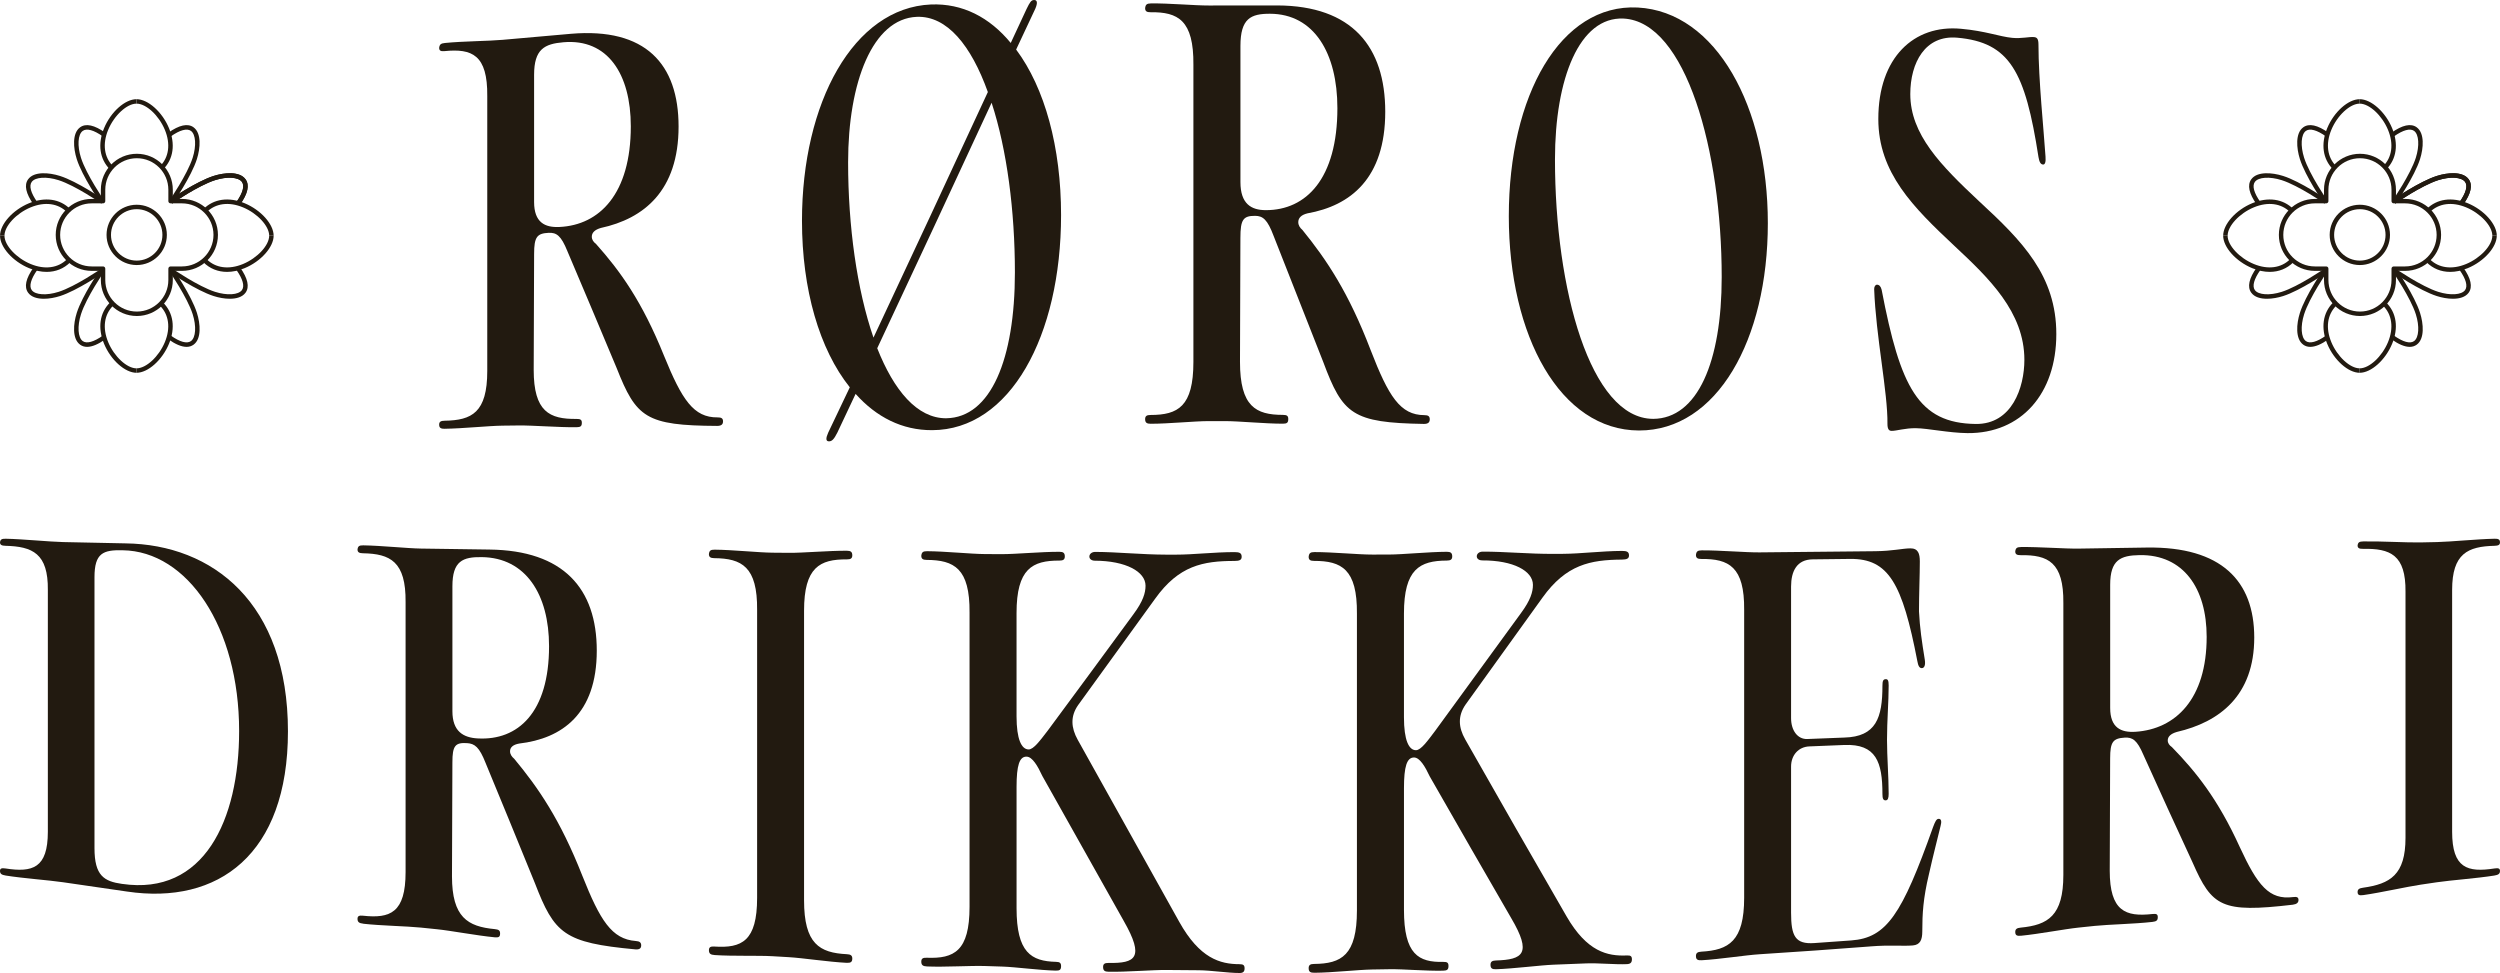
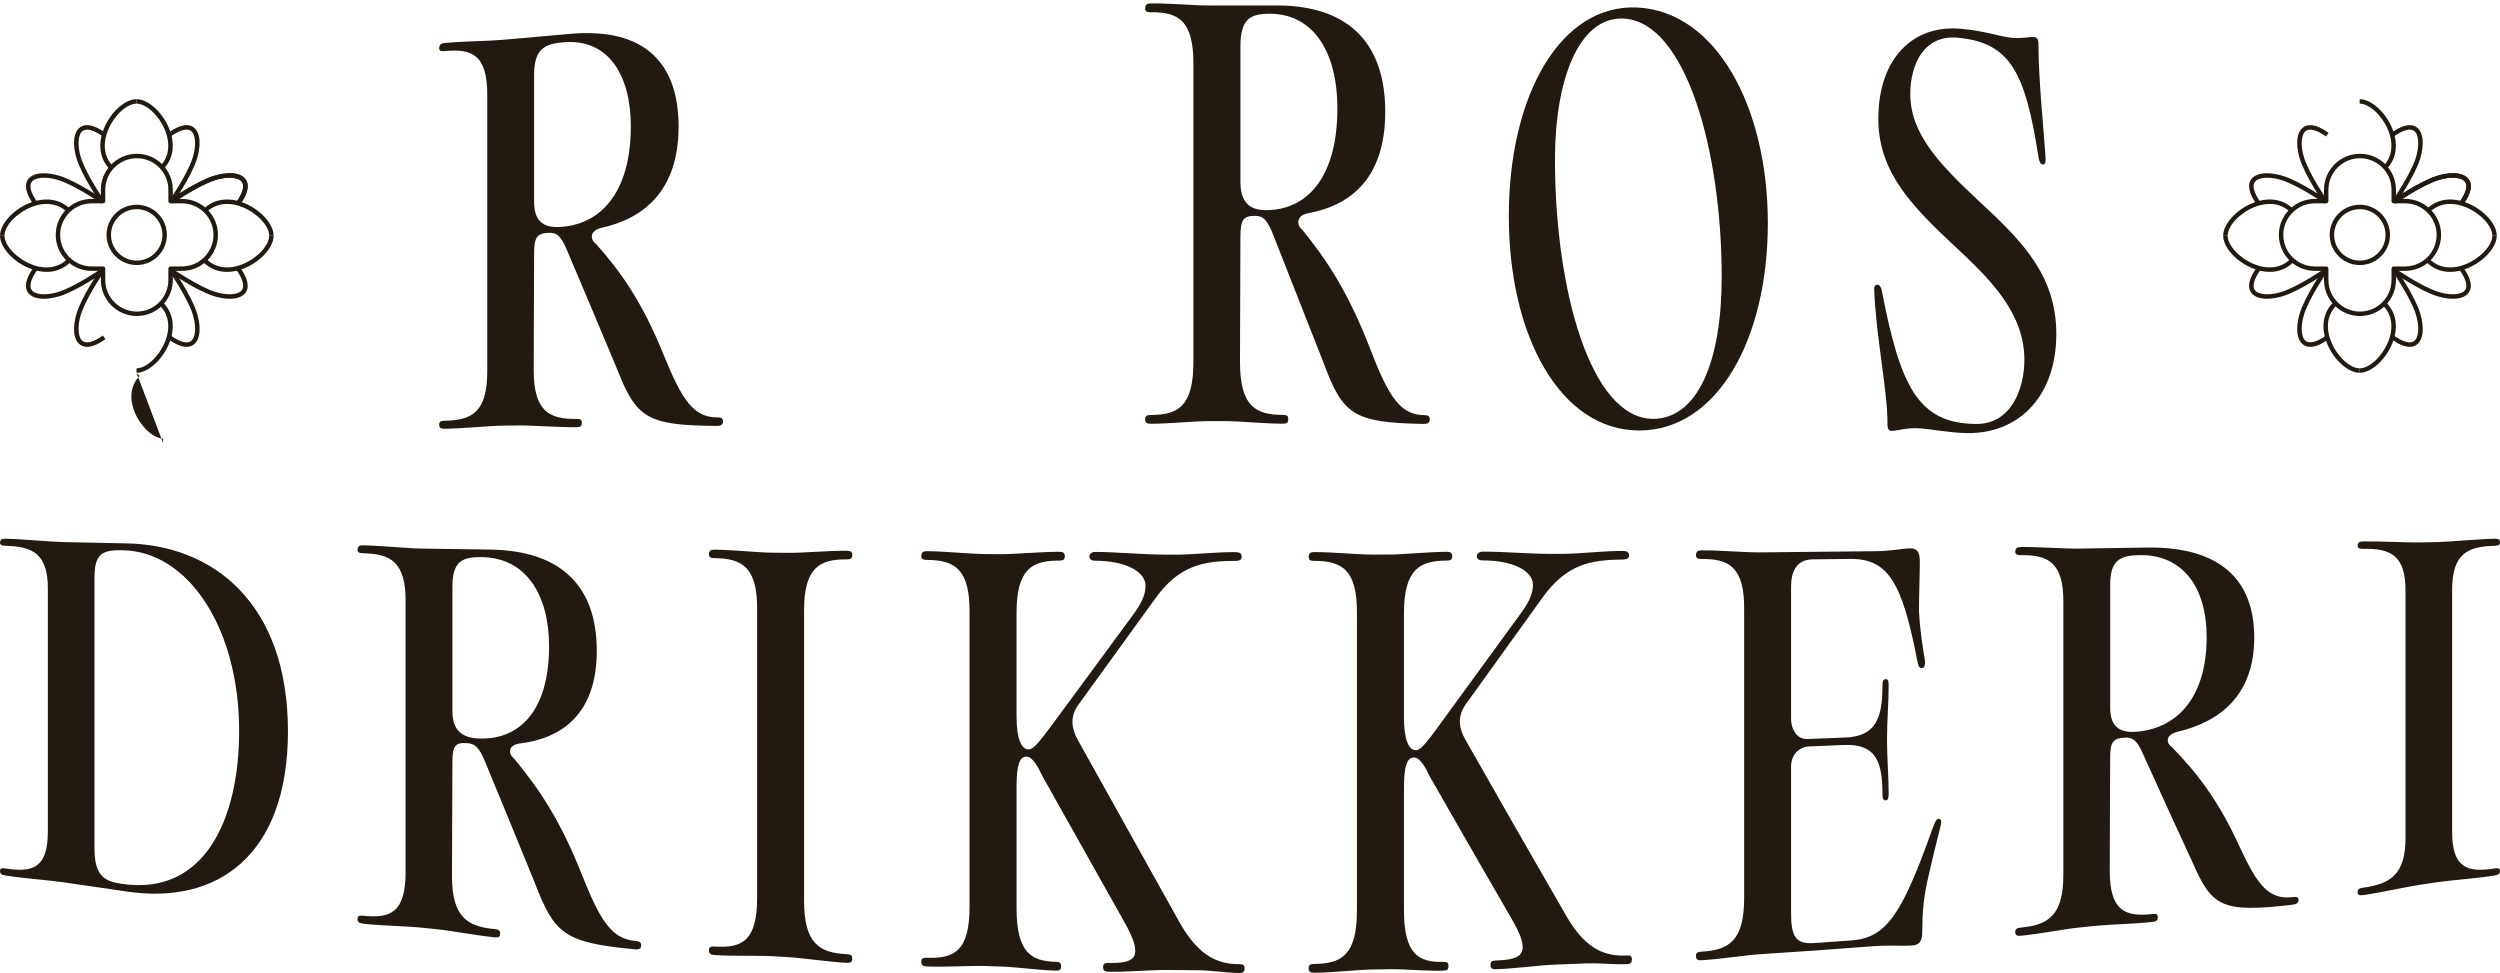
<svg xmlns="http://www.w3.org/2000/svg" id="Layer_1" viewBox="0 0 1552.81 604.36">
  <defs>
    <style>.cls-1{fill:#221a10;stroke-width:0px;}</style>
  </defs>
  <path class="cls-1" d="M276.37,266.34c-2.58.03-3.6-.55-3.6-2.61,0-1.77,1.03-2.38,3.35-2.41,16.99-.23,26.53-5.13,26.53-30.84V59.67c.26-25.72-9.53-29.6-26.53-27.92-2.32.23-3.35-.27-3.35-2.03.26-2.1,1.03-2.77,3.6-3.02,11.07-1.12,27.3-1.18,35.8-1.96,14.17-1.31,28.34-2.56,42.52-3.75,46.15-3.91,66.79,18.62,66.79,57.62,0,39.95-21.67,57.23-48.23,62.97-3.87,1.09-5.67,3-5.67,5.44,0,1.84,1.03,3.31,2.58,4.46,14.96,16.75,28.62,35.59,42.3,69.55,11.1,27.25,18.31,38.39,33.28,38.23,2.32-.02,3.35.59,3.35,2.46s-1.03,2.8-3.61,2.83c-44.38-.23-50.3-5.15-62.43-35.86-10.23-24.49-20.46-48.76-30.68-72.79-3.87-9.54-6.7-11.52-11.6-11.28-7.22.35-9.02,2.55-9.02,13.11-.09,24.02-.17,48.04-.26,72.06,0,25.91,9.79,30.62,26.55,30.42,2.58-.03,3.35.57,3.35,2.39,0,2.13-.77,2.74-3.35,2.77-11.08.12-27.32-1.2-35.82-1.1-3.35.04-6.7.08-10.05.12-8.76.11-24.73,1.79-35.8,1.93ZM347.47,140.98c25-1.16,44.34-20.7,44.34-62.51,0-32.57-14.45-54.56-41.77-52.23-11.86.99-18.3,4.28-18.3,20.25v78.99c0,12.66,6.7,15.94,15.72,15.5Z" />
-   <path class="cls-1" d="M531.44,244.64c-3.79,8.05-7.58,16.08-11.36,24.1-2.06,4.11-3.36,5.38-5.16,5.39-2.06,0-2.07-1.89-.52-5.36,4.48-9.38,8.95-18.79,13.43-28.21-18.85-23.54-29.7-60.7-29.7-103.44,0-73.37,32.01-132.24,80.06-134.34,19.63-.79,36.43,7.91,49.61,23.9,3.27-7.03,6.55-14.07,9.82-21.1,2.07-4.22,2.84-5.53,4.65-5.58,2.07-.06,2.32,1.86.77,5.44-3.96,8.45-7.92,16.89-11.89,25.33,17.83,23.88,27.91,60.7,27.91,102.79,0,75.25-31.79,133.51-80.1,133.62-18.6.08-34.61-8.1-47.52-22.53ZM542.54,209.68c23.67-50.41,47.36-101.33,71.04-152.51-10.33-28.83-25.32-47.48-44.18-46.71-27.38,1.18-42.62,40.54-42.62,90.41,0,39.5,5.42,78.84,15.75,108.81ZM587.75,259.79c27.64-.43,42.63-36.7,42.63-90.57,0-38.14-4.91-76.2-14.47-105.4-23.69,51.16-47.37,102.07-71.04,152.48,10.33,26.17,24.8,43.58,42.88,43.5Z" />
  <path class="cls-1" d="M714.89,263.22c-2.58,0-3.62-.64-3.62-2.89,0-1.93,1.03-2.59,3.36-2.58,17.06-.03,26.62-5.2,26.62-32.95V40.25c.26-27.75-9.56-32.86-26.62-32.65-2.33.03-3.36-.6-3.36-2.53.26-2.26,1.04-2.91,3.62-2.95,11.11-.15,27.4,1.34,35.93,1.3,14.22-.07,28.43-.08,42.65-.04,46.27.21,66.94,25.52,66.94,66.03,0,41.52-21.71,58.37-48.33,63.11-3.88.95-5.69,2.89-5.69,5.46,0,1.94,1.03,3.55,2.58,4.85,14.99,18.44,28.69,38.83,42.39,74.66,11.11,28.72,18.35,40.31,33.34,40.36,2.33,0,3.36.66,3.36,2.58,0,1.93-1.03,2.88-3.62,2.88-44.45-.75-50.4-5.89-62.55-38.5-10.25-26.04-20.51-52.1-30.76-78.15-3.88-10.34-6.72-12.6-11.63-12.6-7.24,0-9.05,2.25-9.05,13.56-.09,25.71-.17,51.42-.26,77.14,0,27.76,9.83,32.92,26.62,32.93,2.59,0,3.36.64,3.36,2.58,0,2.26-.77,2.9-3.36,2.9-11.11,0-27.4-1.62-35.93-1.61-3.36,0-6.72,0-10.08,0-8.79,0-24.81,1.63-35.93,1.65ZM786.23,130.53c25.08.03,44.45-19.52,44.46-63.36,0-34.16-14.48-58.55-41.87-58.63-11.89-.03-18.35,2.9-18.35,20v84.56c0,13.55,6.72,17.42,15.77,17.43Z" />
  <path class="cls-1" d="M937.16,134.23c0-74.95,32.05-132.01,80.08-129.56,48.81,2.59,80.8,61.86,80.81,133.91,0,72.71-31.74,128.88-80.03,128.81-48.81-.14-80.86-58.51-80.86-133.17ZM1026.79,260.17c27.63-.19,42.6-35.48,42.6-88.1,0-78.19-22.19-158.55-60.94-160.54-27.38-1.29-42.62,37.11-42.62,87.53,0,80.47,21.96,160.99,60.96,161.1Z" />
  <path class="cls-1" d="M1190.13,265.95c-6.97-.07-12.12,1.71-15.21,1.68-1.55-.01-2.58-.94-2.58-4.31.26-19.55-7.22-54.6-8.25-83.79,0-1.53.77-2.74,1.8-2.7,1.29.04,2.32,1,2.84,3.16,11.6,60.41,22.7,82.94,58.52,83.35,22.42.23,30.14-22.58,30.14-39.83,0-29.73-22.15-50.86-43.28-70.61-25.77-24.15-47.44-45.56-47.44-78.98,0-38.37,22.18-58.72,51.3-56.05,15.46,1.38,23.96,4.89,31.95,5.65,5.66.54,10.56-.77,13.39-.49,1.8.17,2.84.88,2.83,4.73,0,21.7,3.35,53.74,4.38,69.51.26,3.28-.26,5.02-1.54,4.93-1.55-.11-2.32-1.65-2.83-4.65-8.24-53.13-17.76-71.23-50.49-74.14-19.85-1.76-29.13,15.51-29.13,35.03,0,25,18.82,44.2,42.79,66.62,26.8,24.71,47.91,46.12,47.91,82.45,0,37.16-21.88,61.75-55.13,61.51-11.6-.12-24.74-2.98-31.96-3.05Z" />
  <path class="cls-1" d="M3.59,543.83C1.02,543.42,0,542.75,0,540.95c0-1.54,1.02-1.9,3.33-1.54,16.9,2.63,26.39-.16,26.39-22.77v-150.21c.25-22.61-9.49-27.03-26.39-27.42C1.02,338.95,0,338.41,0,336.86c.26-1.8,1.02-2.29,3.59-2.24,11.01.23,27.15,1.89,35.61,2.07,12.9.28,25.81.55,38.72.81,54.13.69,100.93,36.9,100.93,116.76,0,76.65-43.46,107.9-99.9,99.51-13.26-1.87-26.51-3.8-39.75-5.78-8.72-1.29-24.61-2.41-35.61-4.16ZM75.87,549.01c50.8,7.42,72.66-39.53,72.66-94.96,0-64.58-32.12-111.75-72.4-112.27-12.06-.28-17.44,1.74-17.44,16.7v168.34c0,17.08,5.9,20.62,17.18,22.2Z" />
  <path class="cls-1" d="M225.66,573.72c-2.57-.28-3.6-.98-3.6-3.01,0-1.74,1.03-2.2,3.35-1.95,16.98,1.87,26.51-1.84,26.51-27.07v-167.69c.26-25.23-9.53-30.06-26.51-30.35-2.32-.04-3.35-.64-3.35-2.37.26-2.02,1.03-2.59,3.6-2.55,11.06.16,27.28,1.87,35.77,2,14.16.21,28.32.41,42.49.61,46.11.52,66.75,24.25,66.75,62.78,0,39.41-21.66,54.63-48.2,57.72-3.87.69-5.67,2.41-5.67,4.8,0,1.81,1.03,3.36,2.58,4.65,14.94,17.96,28.6,37.8,42.27,72.53,11.09,27.88,18.3,39.53,33.26,40.66,2.33.17,3.35.87,3.35,2.71,0,1.85-1.03,2.69-3.61,2.49-44.36-4.1-50.27-9.7-62.39-41.09-10.22-25.13-20.44-50.04-30.66-74.73-3.86-9.78-6.69-12.01-11.59-12.29-7.21-.41-9.02,1.57-9.01,11.94-.09,23.6-.17,47.21-.26,70.81,0,25.46,9.79,31.19,26.53,32.77,2.57.24,3.35.91,3.35,2.71,0,2.1-.77,2.62-3.35,2.38-11.08-1.05-27.3-4.14-35.8-5-3.35-.34-6.69-.69-10.04-1.03-8.75-.9-24.71-1.14-35.77-2.39ZM296.71,458.65c24.98,1.43,44.32-16.06,44.32-57.26,0-32.11-14.44-55-41.74-55.35-11.85-.18-18.29,2.39-18.29,18.09v77.65c0,12.44,6.7,16.37,15.71,16.88Z" />
  <path class="cls-1" d="M443.67,346.69c-2.33-.04-3.35-.66-3.35-2.52.26-2.17,1.03-2.79,3.61-2.76,11.1.1,27.36,1.81,35.87,1.88,3.44.03,6.88.06,10.33.09,8.52.08,24.78-1.38,35.89-1.3,2.32.01,3.36.65,3.36,2.87,0,1.89-1.03,2.52-3.36,2.5-16.78-.12-26.6,4.83-26.6,31.86v179.9c0,27.03,9.55,32.62,26.6,33.47,2.32.1,3.36.8,3.36,2.69,0,2.22-1.03,2.79-3.61,2.66-11.1-.55-27.12-3-35.89-3.51-3.36-.19-6.71-.39-10.07-.59-8.78-.51-24.78.04-35.87-.71-2.58-.18-3.61-.86-3.61-3.04,0-1.86,1.03-2.41,3.35-2.26,17.03,1.13,26.58-3.31,26.58-30.21v-178.86c.26-26.9-9.55-31.99-26.58-32.16Z" />
  <path class="cls-1" d="M769.94,598.88c2.32,0,3.1.64,3.1,2.58,0,1.94-.78,2.9-3.1,2.9-7.24,0-17.84-1.66-25.33-1.71-6.72-.04-13.44-.1-20.16-.17-8.53-.08-24.81,1.31-35.93,1.1-2.33-.04-3.36-.7-3.36-2.96,0-1.93,1.03-2.55,3.36-2.51,16.8.29,22.48-3.21,9.56-25.93-16.89-30.09-33.77-60.17-50.65-90.18-2.84-6.15-6.2-11.98-9.82-12.03-4.39-.07-6.2,5.35-6.2,18.81v75.31c0,27.56,9.05,32.97,24.55,33.34,2.32.05,3.1.71,3.1,2.64,0,2.25-.77,2.88-3.36,2.81-10.08-.24-25.07-2.26-33.08-2.51-3.62-.11-7.23-.23-10.85-.35-8.78-.29-24.81.74-35.91.28-2.58-.11-3.62-.79-3.62-3.01,0-1.92,1.03-2.5,3.36-2.41,17.05.67,26.61-4.12,26.61-31.61v-182.75c.25-27.49-9.56-32.64-26.61-32.74-2.33-.01-3.36-.66-3.36-2.57.26-2.22,1.03-2.86,3.62-2.84,11.11.06,27.38,1.74,35.91,1.78,3.45.02,6.89.03,10.33.05,8.53.04,24.81-1.51,35.92-1.46,2.33,0,3.36.65,3.36,2.9,0,1.93-1.04,2.57-3.36,2.56-16.8-.06-26.62,5.02-26.62,32.58v64.1c0,14.42,3.11,20.56,7.49,20.63,3.1.05,7.23-5.67,11.89-11.71,17.75-23.96,35.49-48.08,53.24-72.28,5.94-8.03,7.5-13.18,7.5-17.7,0-8.71-12.15-15.49-31.53-15.55-1.81,0-3.36-.98-3.36-2.58,0-1.61,1.55-2.89,3.62-2.88,13.7.04,28.95,1.68,44.2,1.7,1.98,0,3.96,0,5.94,0,10.6.02,23.78-1.58,36.45-1.58,3.1,0,4.4.64,4.39,2.91,0,1.94-1.3,2.58-4.39,2.58-19.65,0-34.64,2.89-49.37,23.48-15.94,22.09-31.88,44.13-47.82,66.05-4.91,7.02-4.39,14.1-.26,21.54,21.02,37.64,42.04,75.38,63.06,113.08,12.66,22.67,25.33,26.3,37.48,26.31Z" />
  <path class="cls-1" d="M1010.52,593.46c2.32-.12,3.1.49,3.1,2.39,0,1.9-.78,2.89-3.1,3-7.23.34-17.82-.77-25.31-.46-6.72.28-13.43.55-20.15.8-8.53.33-24.81,2.49-35.91,2.83-2.33.07-3.36-.54-3.36-2.78,0-1.92,1.03-2.59,3.36-2.66,16.8-.53,22.48-4.23,9.56-26.21-16.88-29.15-33.76-58.54-50.65-88.1-2.84-6.06-6.2-11.81-9.82-11.78-4.39.04-6.2,5.55-6.2,19.06v75.61c0,27.67,9.05,32.67,24.55,32.3,2.32-.05,3.1.56,3.1,2.49,0,2.25-.77,2.92-3.36,2.97-10.08.26-25.07-1.05-33.08-.92-3.62.06-7.24.12-10.86.18-8.79.14-24.82,1.95-35.93,2.03-2.59.03-3.62-.61-3.62-2.88,0-1.94,1.03-2.59,3.36-2.6,17.06-.14,26.62-5.45,26.62-33.16v-184.35c.26-27.71-9.56-32.84-26.62-32.83-2.33,0-3.37-.63-3.36-2.57.26-2.26,1.03-2.9,3.62-2.91,11.11-.01,27.4,1.57,35.93,1.55,3.45,0,6.89-.02,10.34-.02,8.53-.02,24.81-1.67,35.92-1.71,2.33,0,3.35.63,3.36,2.88,0,1.92-1.03,2.57-3.36,2.58-16.8.06-26.62,5.24-26.62,32.91v64.36c0,14.48,3.1,20.56,7.5,20.51,3.1-.04,7.24-5.87,11.89-12.03,17.75-24.41,35.49-48.78,53.23-73.03,5.94-8.04,7.49-13.17,7.49-17.64,0-8.62-12.14-15.26-31.52-15.18-1.81.01-3.36-.95-3.36-2.55,0-1.62,1.55-2.89,3.62-2.9,13.69-.05,28.94,1.48,44.18,1.39,1.98-.01,3.96-.02,5.94-.03,10.6-.06,23.76-1.73,36.42-1.81,3.1-.02,4.39.59,4.39,2.82,0,1.9-1.29,2.54-4.39,2.57-19.63.15-34.61,3.07-49.34,23.62-15.93,22.06-31.87,44.22-47.8,66.45-4.91,7.11-4.39,14.18-.26,21.5,21.02,37.03,42.03,73.78,63.04,110.1,12.65,21.85,25.32,24.76,37.45,24.21Z" />
  <path class="cls-1" d="M1161.51,587.87c-22.87,1.77-45.74,3.38-68.63,4.84-8.77.56-24.78,3.1-35.88,3.72-2.58.14-3.61-.42-3.61-2.63,0-1.88,1.03-2.57,3.36-2.7,17.04-.95,26.59-6.56,26.59-33.44v-178.83c.26-26.88-9.55-31.79-26.59-31.64-2.33.02-3.36-.6-3.36-2.49.26-2.21,1.03-2.84,3.61-2.86,11.1-.08,27.36,1.34,35.88,1.26,24-.22,47.99-.46,71.98-.73,10.83-.13,16.76-1.72,21.66-1.77,4.9-.05,5.93,3.28,5.93,8.14,0,8.21-.52,20.38-.52,31.03.52,10.33,1.8,18.81,3.61,30,.52,3.33-.26,5.17-1.81,5.23-1.55.04-2.32-1.43-2.84-4.47-9.28-48.09-17.79-63.66-41.77-63.37-7.74.09-15.48.18-23.22.27-9.8.1-13.42,7.29-13.42,16.92v81.69c0,7.77,4.13,13.2,10.06,12.98,7.65-.29,15.31-.59,22.96-.9,19.86-.51,23.73-12.34,23.73-32.22,0-3.06.52-4,2.06-4.05,1.29-.04,1.81.85,1.81,3.92,0,10.4-1.03,21.75-1.03,33.68,0,10.71,1.03,23.2,1.03,33.6,0,2.75-.52,4-1.81,4.07-1.55.08-2.06-1.11-2.06-3.87,0-19.9-3.86-31.33-23.73-30.52-7.22.3-14.45.59-21.67.88-6.71.26-11.35,5.41-11.35,12.55v90.7c0,14.6,2.58,19.73,14.45,18.9,7.65-.53,15.31-1.08,22.96-1.64,21.92-1.6,31.46-16.06,50.8-70.45,1.29-3.43,2.06-4.98,3.35-5.07,1.8-.11,2.06,1.7,1.29,4.46-2.07,8.62-4.38,17.27-7.22,29.92-3.61,15.14-4.13,24.62-4.13,35.56,0,5.16-1.29,8.32-5.93,8.7-6.71.55-13.15-.44-26.56.61Z" />
  <path class="cls-1" d="M1255.33,581.21c-2.58.25-3.6-.25-3.61-2.34,0-1.79,1.03-2.49,3.35-2.7,17-1.64,26.52-7.34,26.53-32.72v-168.91c.26-25.38-9.52-29.95-26.53-29.71-2.32.03-3.35-.55-3.35-2.33.26-2.09,1.03-2.69,3.61-2.73,11.08-.14,27.3,1.11,35.79.98,14.16-.21,28.31-.43,42.46-.66,46.04-.61,66.58,20.61,66.59,55.87,0,36.12-21.58,52.53-48.07,58.66-3.86,1.12-5.66,2.96-5.66,5.26,0,1.73,1.03,3.1,2.57,4.14,14.92,15.32,28.54,32.21,42.16,62.09,11.05,23.9,18.24,32.99,33.14,31.08,2.31-.3,3.34.11,3.34,1.78,0,1.67-1.03,2.63-3.59,2.97-44.18,5.17-50.11,1.31-62.19-26.23-10.2-22-20.4-44.34-30.61-67-3.86-9.01-6.69-10.87-11.58-10.56-7.2.45-9.01,2.6-9.01,12.83-.09,23.27-.17,46.54-.26,69.82,0,25.14,9.78,28.78,26.5,26.91,2.57-.29,3.34.2,3.34,1.93,0,2.02-.77,2.68-3.34,2.98-11.06,1.27-27.27,1.58-35.77,2.47-3.35.36-6.69.7-10.04,1.05-8.75.91-24.72,4-35.79,5.07ZM1326.38,454.53c24.96-1.63,44.24-20.37,44.23-58.98,0-30.1-14.39-51.17-41.66-50.76-11.83.2-18.27,2.94-18.27,18.43v76.51c0,12.27,6.69,15.38,15.7,14.8Z" />
  <path class="cls-1" d="M1467.7,340.9c-2.31.05-3.34-.46-3.34-2.1.26-1.91,1.03-2.47,3.59-2.51,11.04-.2,27.19.81,35.65.62,3.42-.07,6.84-.15,10.26-.22,8.46-.19,24.6-1.84,35.61-2.07,2.3-.05,3.33.44,3.33,2.25,0,1.54-1.02,2.09-3.33,2.14-16.65.39-26.39,4.8-26.39,27.42v150.21c0,22.62,9.49,25.4,26.39,22.77,2.3-.36,3.33,0,3.33,1.54,0,1.81-1.02,2.48-3.59,2.89-11.01,1.75-26.9,2.87-35.61,4.16-3.33.5-6.67.99-10,1.48-8.72,1.28-24.61,4.92-35.65,6.48-2.57.36-3.59-.04-3.59-1.94,0-1.64,1.02-2.32,3.34-2.63,16.94-2.37,26.42-8.03,26.42-30.98v-152.84c.25-22.95-9.48-27.01-26.42-26.66Z" />
  <path class="cls-1" d="M84.99,196.28c-12.32,0-22.35-10.03-22.35-22.35v-5.68h-5.68c-12.32,0-22.35-10.03-22.35-22.35s10.03-22.35,22.35-22.35h5.68v-5.68c0-12.33,10.03-22.35,22.35-22.35s22.35,10.03,22.35,22.35v5.68h5.68c12.32,0,22.35,10.03,22.35,22.35s-10.03,22.35-22.35,22.35h-5.68v5.68c0,12.33-10.03,22.35-22.35,22.35ZM56.95,126.31c-10.8,0-19.59,8.79-19.59,19.59s8.79,19.59,19.59,19.59h7.06c.76,0,1.38.62,1.38,1.38v7.06c0,10.8,8.79,19.59,19.59,19.59s19.59-8.79,19.59-19.59v-7.06c0-.76.62-1.38,1.38-1.38h7.06c10.8,0,19.59-8.79,19.59-19.59s-8.79-19.59-19.59-19.59h-7.06c-.76,0-1.38-.62-1.38-1.38v-7.06c0-10.8-8.79-19.59-19.59-19.59s-19.59,8.79-19.59,19.59v7.06c0,.76-.62,1.38-1.38,1.38h-7.06Z" />
  <path class="cls-1" d="M84.91,164.63c-10.33,0-18.73-8.4-18.73-18.73s8.4-18.73,18.73-18.73,18.73,8.4,18.73,18.73-8.4,18.73-18.73,18.73ZM84.91,129.93c-8.81,0-15.97,7.16-15.97,15.97s7.16,15.97,15.97,15.97,15.97-7.16,15.97-15.97-7.16-15.97-15.97-15.97Z" />
  <path class="cls-1" d="M149.08,127.1l-2.25-1.6c4-5.63,5.22-10.08,3.43-12.53-2.18-3-9.21-3.45-16.69-1.07-10.39,3.3-26.53,14.41-26.69,14.52l-1.57-2.27c.67-.47,16.64-11.45,27.42-14.88,6.83-2.17,16.11-2.93,19.76,2.07,2.62,3.59,1.47,8.89-3.42,15.75Z" />
  <path class="cls-1" d="M141.02,168.88c-5.63,0-10.71-2.02-14.67-5.98l1.95-1.95c5.58,5.57,13.82,6.68,22.62,3.04,8.98-3.72,16.28-11.62,16.28-17.6h2.76c0,7.12-7.9,15.98-17.99,20.16-3.77,1.56-7.47,2.34-10.96,2.34Z" />
  <path class="cls-1" d="M169.96,146.39h-2.76c0-5.99-7.3-13.88-16.28-17.6-8.8-3.65-17.04-2.53-22.62,3.04l-1.95-1.95c6.4-6.41,15.74-7.73,25.62-3.64,10.09,4.18,17.99,13.03,17.99,20.15Z" />
  <path class="cls-1" d="M149.08,127.1l-2.25-1.6c4-5.63,5.22-10.08,3.43-12.53-2.18-3-9.21-3.45-16.69-1.07-10.39,3.3-26.53,14.41-26.69,14.52l-1.57-2.27c.67-.47,16.64-11.45,27.42-14.88,6.83-2.17,16.11-2.93,19.76,2.07,2.62,3.59,1.47,8.89-3.42,15.75Z" />
  <path class="cls-1" d="M142.77,185.57c-3.35,0-6.94-.69-10.04-1.68-10.79-3.43-26.75-14.41-27.42-14.88l1.57-2.27c.16.11,16.3,11.22,26.69,14.52,7.48,2.38,14.51,1.93,16.69-1.07,1.79-2.45.57-6.9-3.43-12.53l2.25-1.6c4.88,6.87,6.03,12.17,3.42,15.75-2,2.74-5.68,3.75-9.72,3.75Z" />
  <path class="cls-1" d="M28.96,168.88c-3.49,0-7.18-.77-10.96-2.34C7.92,162.37.02,153.52.02,146.39h2.76c0,5.99,7.3,13.89,16.28,17.6,8.8,3.64,17.04,2.53,22.62-3.04l1.95,1.95c-3.96,3.96-9.04,5.98-14.67,5.98Z" />
  <path class="cls-1" d="M2.78,146.39H.02c0-7.12,7.9-15.98,17.99-20.15,9.88-4.09,19.22-2.77,25.62,3.64l-1.95,1.95c-5.58-5.58-13.82-6.68-22.62-3.04-8.98,3.72-16.28,11.62-16.28,17.6Z" />
  <path class="cls-1" d="M20.9,127.1c-4.88-6.87-6.03-12.17-3.42-15.75,3.65-5,12.92-4.24,19.76-2.07,10.79,3.43,26.75,14.41,27.42,14.88l-1.57,2.27c-.16-.11-16.3-11.22-26.69-14.52-7.48-2.38-14.51-1.93-16.69,1.07-1.79,2.45-.57,6.9,3.43,12.53l-2.25,1.6Z" />
  <path class="cls-1" d="M27.2,185.57c-4.04,0-7.72-1.01-9.72-3.75-2.62-3.59-1.47-8.89,3.42-15.75l2.25,1.6c-4,5.63-5.22,10.08-3.43,12.53,2.18,3,9.21,3.45,16.69,1.07,10.39-3.3,26.53-14.41,26.69-14.52l1.57,2.27c-.67.47-16.64,11.45-27.42,14.88-3.1.98-6.69,1.68-10.04,1.68Z" />
  <path class="cls-1" d="M101.31,105.22l-1.95-1.95c5.58-5.58,6.68-13.82,3.04-22.62-3.72-8.98-11.62-16.28-17.6-16.28v-2.76c7.12,0,15.98,7.9,20.16,17.99,4.09,9.88,2.77,19.22-3.64,25.62Z" />
  <path class="cls-1" d="M68.28,105.22c-6.41-6.41-7.73-15.75-3.64-25.62,4.18-10.09,13.03-17.99,20.15-17.99v2.76c-5.99,0-13.88,7.3-17.6,16.28-3.64,8.8-2.53,17.04,3.04,22.62l-1.95,1.95Z" />
  <path class="cls-1" d="M62.56,126.26c-.47-.67-11.45-16.64-14.88-27.42-2.17-6.84-2.93-16.11,2.07-19.76,3.59-2.62,8.89-1.46,15.75,3.42l-1.6,2.25c-5.63-4.01-10.08-5.22-12.53-3.43-3,2.19-3.45,9.21-1.07,16.69,3.3,10.39,14.41,26.53,14.52,26.69l-2.27,1.57Z" />
  <path class="cls-1" d="M107.42,126.26l-2.27-1.57c.11-.16,11.22-16.3,14.52-26.69,2.38-7.49,1.93-14.51-1.07-16.69-2.45-1.78-6.9-.57-12.53,3.43l-1.6-2.25c6.86-4.88,12.16-6.04,15.75-3.42,5,3.65,4.24,12.93,2.07,19.76-3.43,10.79-14.41,26.75-14.88,27.42Z" />
  <path class="cls-1" d="M84.8,231.55v-2.76c5.99,0,13.89-7.3,17.6-16.28,3.64-8.8,2.53-17.04-3.04-22.62l1.95-1.95c6.41,6.41,7.73,15.75,3.64,25.62-4.18,10.09-13.03,17.99-20.16,17.99Z" />
-   <path class="cls-1" d="M84.8,231.55c-7.12,0-15.98-7.9-20.15-17.99-4.09-9.88-2.77-19.22,3.64-25.62l1.95,1.95c-5.58,5.58-6.68,13.82-3.04,22.62,3.72,8.98,11.62,16.28,17.6,16.28v2.76Z" />
+   <path class="cls-1" d="M84.8,231.55l1.95,1.95c-5.58,5.58-6.68,13.82-3.04,22.62,3.72,8.98,11.62,16.28,17.6,16.28v2.76Z" />
  <path class="cls-1" d="M54.11,215.45c-1.66,0-3.11-.45-4.36-1.37-5-3.65-4.24-12.93-2.07-19.76,3.43-10.79,14.41-26.75,14.88-27.42l2.27,1.57c-.11.16-11.22,16.3-14.52,26.69-2.38,7.49-1.93,14.51,1.07,16.69,2.45,1.78,6.9.57,12.53-3.43l1.6,2.25c-4.48,3.18-8.29,4.78-11.39,4.78Z" />
  <path class="cls-1" d="M115.87,215.45c-3.11,0-6.92-1.6-11.39-4.78l1.6-2.25c5.63,4.01,10.08,5.22,12.53,3.43,3-2.19,3.45-9.21,1.07-16.69-3.3-10.39-14.41-26.53-14.52-26.69l2.27-1.57c.47.67,11.45,16.64,14.88,27.42,2.17,6.84,2.93,16.11-2.07,19.76-1.25.91-2.71,1.37-4.36,1.37Z" />
  <path class="cls-1" d="M1465.84,196.28c-12.33,0-22.35-10.03-22.35-22.35v-5.68h-5.68c-12.32,0-22.35-10.03-22.35-22.35s10.03-22.35,22.35-22.35h5.68v-5.68c0-12.33,10.03-22.35,22.35-22.35s22.35,10.03,22.35,22.35v5.68h5.68c12.32,0,22.35,10.03,22.35,22.35s-10.03,22.35-22.35,22.35h-5.68v5.68c0,12.33-10.03,22.35-22.35,22.35ZM1437.8,126.31c-10.8,0-19.59,8.79-19.59,19.59s8.79,19.59,19.59,19.59h7.06c.76,0,1.38.62,1.38,1.38v7.06c0,10.8,8.79,19.59,19.59,19.59s19.59-8.79,19.59-19.59v-7.06c0-.76.62-1.38,1.38-1.38h7.06c10.8,0,19.59-8.79,19.59-19.59s-8.79-19.59-19.59-19.59h-7.06c-.76,0-1.38-.62-1.38-1.38v-7.06c0-10.8-8.79-19.59-19.59-19.59s-19.59,8.79-19.59,19.59v7.06c0,.76-.62,1.38-1.38,1.38h-7.06Z" />
  <path class="cls-1" d="M1465.75,164.63c-10.33,0-18.73-8.4-18.73-18.73s8.4-18.73,18.73-18.73,18.73,8.4,18.73,18.73-8.4,18.73-18.73,18.73ZM1465.75,129.93c-8.81,0-15.97,7.16-15.97,15.97s7.16,15.97,15.97,15.97,15.97-7.16,15.97-15.97-7.16-15.97-15.97-15.97Z" />
  <path class="cls-1" d="M1529.93,127.1l-2.25-1.6c4-5.63,5.22-10.08,3.44-12.53-2.19-3-9.21-3.45-16.69-1.07-10.39,3.3-26.53,14.41-26.69,14.52l-1.57-2.27c.67-.47,16.64-11.45,27.42-14.88,6.84-2.17,16.11-2.93,19.76,2.07,2.62,3.59,1.47,8.89-3.42,15.75Z" />
  <path class="cls-1" d="M1521.87,168.88c-5.63,0-10.71-2.02-14.67-5.98l1.95-1.95c5.58,5.58,13.82,6.68,22.61,3.04,8.98-3.72,16.28-11.62,16.28-17.6h2.76c0,7.12-7.9,15.98-17.99,20.16-3.78,1.56-7.47,2.34-10.96,2.34Z" />
  <path class="cls-1" d="M1550.81,146.39h-2.76c0-5.99-7.3-13.88-16.28-17.6-8.8-3.64-17.04-2.53-22.61,3.04l-1.95-1.95c6.4-6.41,15.74-7.73,25.62-3.64,10.09,4.18,17.99,13.03,17.99,20.15Z" />
  <path class="cls-1" d="M1529.93,127.1l-2.25-1.6c4-5.63,5.22-10.08,3.44-12.53-2.19-3-9.21-3.45-16.69-1.07-10.39,3.3-26.53,14.41-26.69,14.52l-1.57-2.27c.67-.47,16.64-11.45,27.42-14.88,6.84-2.17,16.11-2.93,19.76,2.07,2.62,3.59,1.47,8.89-3.42,15.75Z" />
  <path class="cls-1" d="M1523.62,185.57c-3.35,0-6.94-.69-10.04-1.68-10.79-3.43-26.75-14.41-27.42-14.88l1.57-2.27c.16.11,16.3,11.22,26.69,14.52,7.49,2.38,14.51,1.93,16.69-1.07,1.79-2.45.57-6.9-3.44-12.53l2.25-1.6c4.88,6.86,6.03,12.17,3.42,15.75-2,2.74-5.68,3.75-9.72,3.75Z" />
  <path class="cls-1" d="M1409.81,168.88c-3.48,0-7.18-.77-10.96-2.34-10.09-4.18-17.99-13.03-17.99-20.16h2.76c0,5.99,7.3,13.89,16.28,17.6,8.8,3.64,17.04,2.53,22.61-3.04l1.95,1.95c-3.96,3.96-9.04,5.98-14.67,5.98Z" />
  <path class="cls-1" d="M1383.63,146.39h-2.76c0-7.12,7.9-15.98,17.99-20.15,9.88-4.09,19.22-2.77,25.62,3.64l-1.95,1.95c-5.58-5.58-13.82-6.68-22.61-3.04-8.98,3.72-16.28,11.62-16.28,17.6Z" />
  <path class="cls-1" d="M1401.75,127.1c-4.88-6.87-6.03-12.17-3.42-15.75,3.65-5,12.92-4.24,19.76-2.07,10.79,3.43,26.75,14.41,27.42,14.88l-1.57,2.27c-.16-.11-16.3-11.22-26.69-14.52-7.48-2.38-14.5-1.93-16.69,1.07-1.79,2.45-.57,6.9,3.44,12.53l-2.25,1.6Z" />
  <path class="cls-1" d="M1408.05,185.57c-4.04,0-7.72-1.01-9.72-3.75-2.62-3.59-1.47-8.89,3.42-15.75l2.25,1.6c-4,5.63-5.22,10.08-3.44,12.53,2.19,3,9.21,3.45,16.69,1.07,10.39-3.3,26.53-14.41,26.69-14.52l1.57,2.27c-.67.47-16.64,11.45-27.42,14.88-3.1.98-6.69,1.68-10.04,1.68Z" />
  <path class="cls-1" d="M1482.16,105.22l-1.95-1.95c5.58-5.58,6.68-13.82,3.04-22.62-3.72-8.98-11.62-16.28-17.6-16.28v-2.76c7.12,0,15.98,7.9,20.15,17.99,4.09,9.88,2.77,19.22-3.64,25.62Z" />
-   <path class="cls-1" d="M1449.13,105.22c-6.41-6.41-7.73-15.75-3.64-25.62,4.18-10.09,13.03-17.99,20.16-17.99v2.76c-5.99,0-13.89,7.3-17.6,16.28-3.64,8.8-2.53,17.04,3.04,22.61l-1.95,1.95Z" />
  <path class="cls-1" d="M1443.41,126.26c-.47-.67-11.45-16.64-14.88-27.42-2.17-6.84-2.93-16.11,2.07-19.76,3.59-2.62,8.89-1.47,15.75,3.42l-1.6,2.25c-5.63-4.01-10.08-5.22-12.53-3.43-3,2.19-3.45,9.21-1.07,16.69,3.3,10.39,14.41,26.53,14.52,26.69l-2.27,1.57Z" />
  <path class="cls-1" d="M1488.27,126.26l-2.27-1.57c.11-.16,11.22-16.3,14.52-26.69,2.38-7.49,1.93-14.51-1.07-16.69-2.45-1.78-6.9-.57-12.53,3.43l-1.6-2.25c6.86-4.88,12.16-6.04,15.75-3.42,5,3.65,4.24,12.93,2.07,19.76-3.43,10.79-14.41,26.75-14.88,27.42Z" />
  <path class="cls-1" d="M1465.65,231.55v-2.76c5.99,0,13.88-7.3,17.6-16.28,3.64-8.8,2.53-17.04-3.04-22.62l1.95-1.95c6.41,6.41,7.73,15.75,3.64,25.62-4.18,10.09-13.03,17.99-20.15,17.99Z" />
  <path class="cls-1" d="M1465.65,231.55c-7.12,0-15.98-7.9-20.16-17.99-4.09-9.88-2.76-19.22,3.64-25.62l1.95,1.95c-5.58,5.58-6.69,13.82-3.04,22.61,3.72,8.98,11.62,16.28,17.6,16.28v2.76Z" />
  <path class="cls-1" d="M1434.96,215.45c-1.66,0-3.11-.45-4.36-1.37-5-3.65-4.24-12.93-2.07-19.76,3.43-10.79,14.41-26.75,14.88-27.42l2.27,1.57c-.11.16-11.22,16.3-14.52,26.69-2.38,7.49-1.93,14.51,1.07,16.69,2.45,1.78,6.9.57,12.53-3.43l1.6,2.25c-4.48,3.18-8.29,4.78-11.39,4.78Z" />
  <path class="cls-1" d="M1496.71,215.45c-3.1,0-6.91-1.6-11.39-4.78l1.6-2.25c5.63,4,10.08,5.23,12.53,3.43,3-2.19,3.45-9.21,1.07-16.69-3.3-10.39-14.41-26.53-14.52-26.69l2.27-1.57c.47.67,11.45,16.64,14.88,27.42,2.17,6.84,2.93,16.11-2.07,19.76-1.25.91-2.71,1.37-4.36,1.37Z" />
</svg>